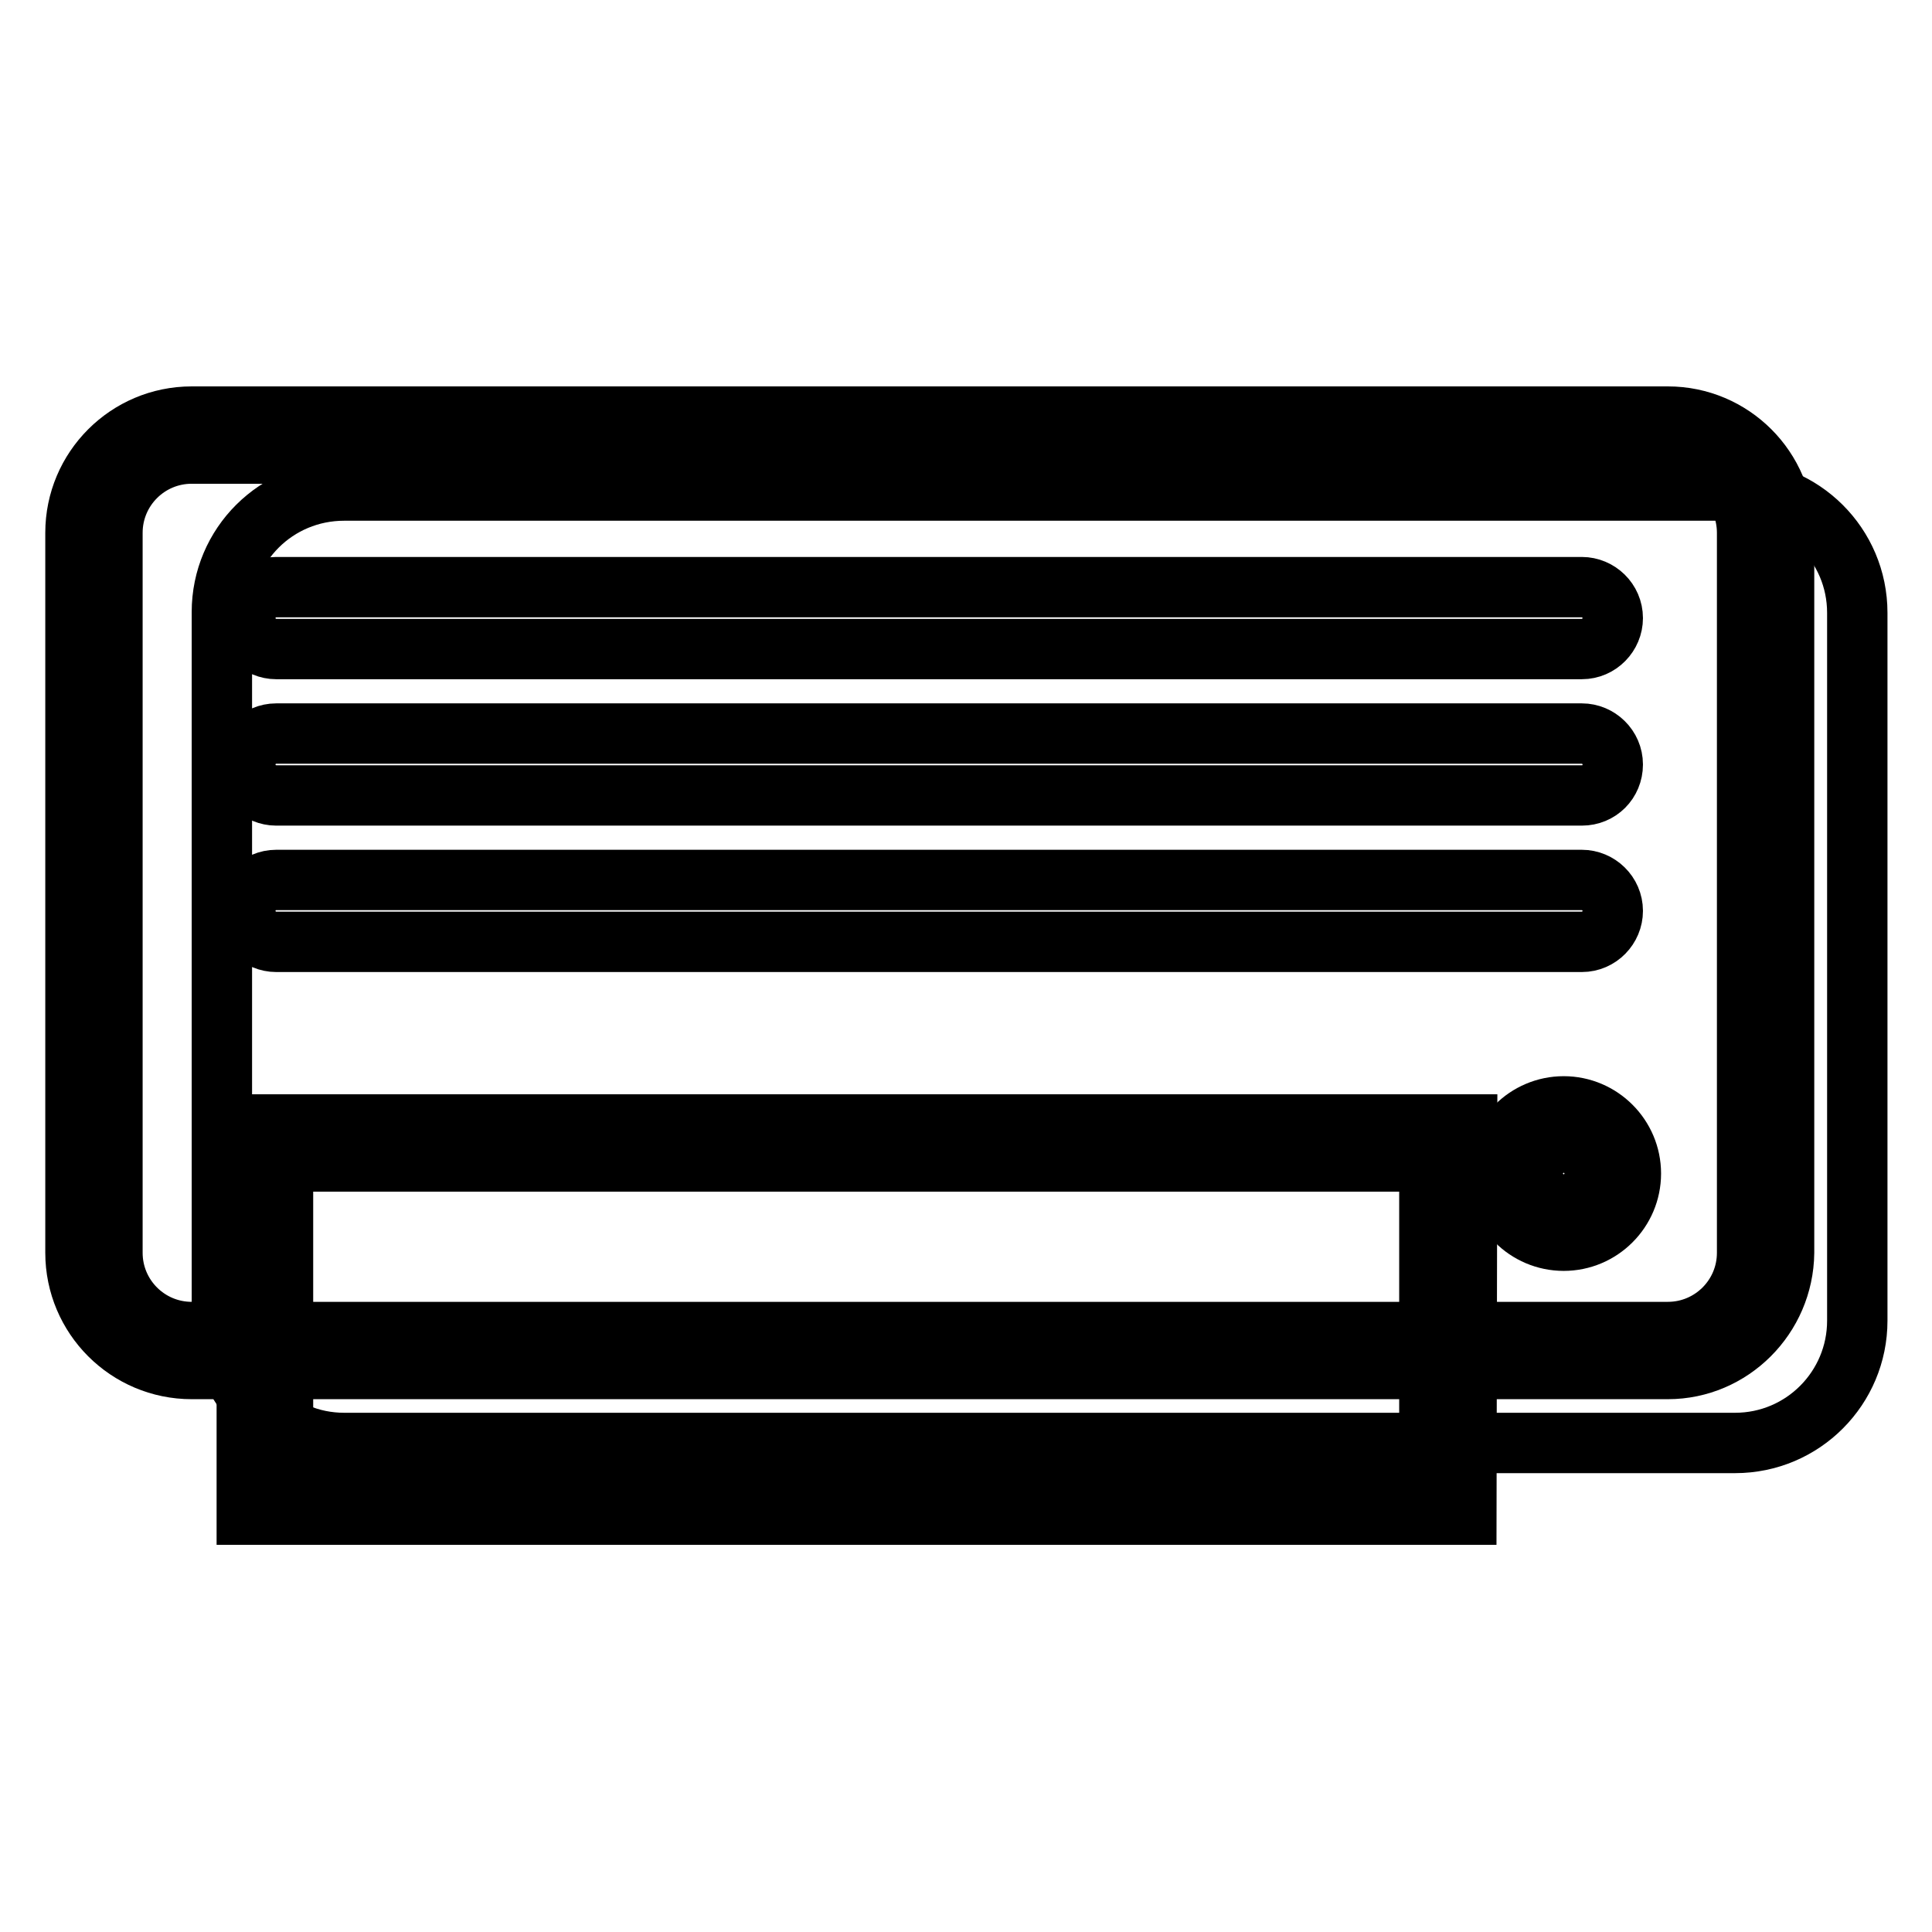
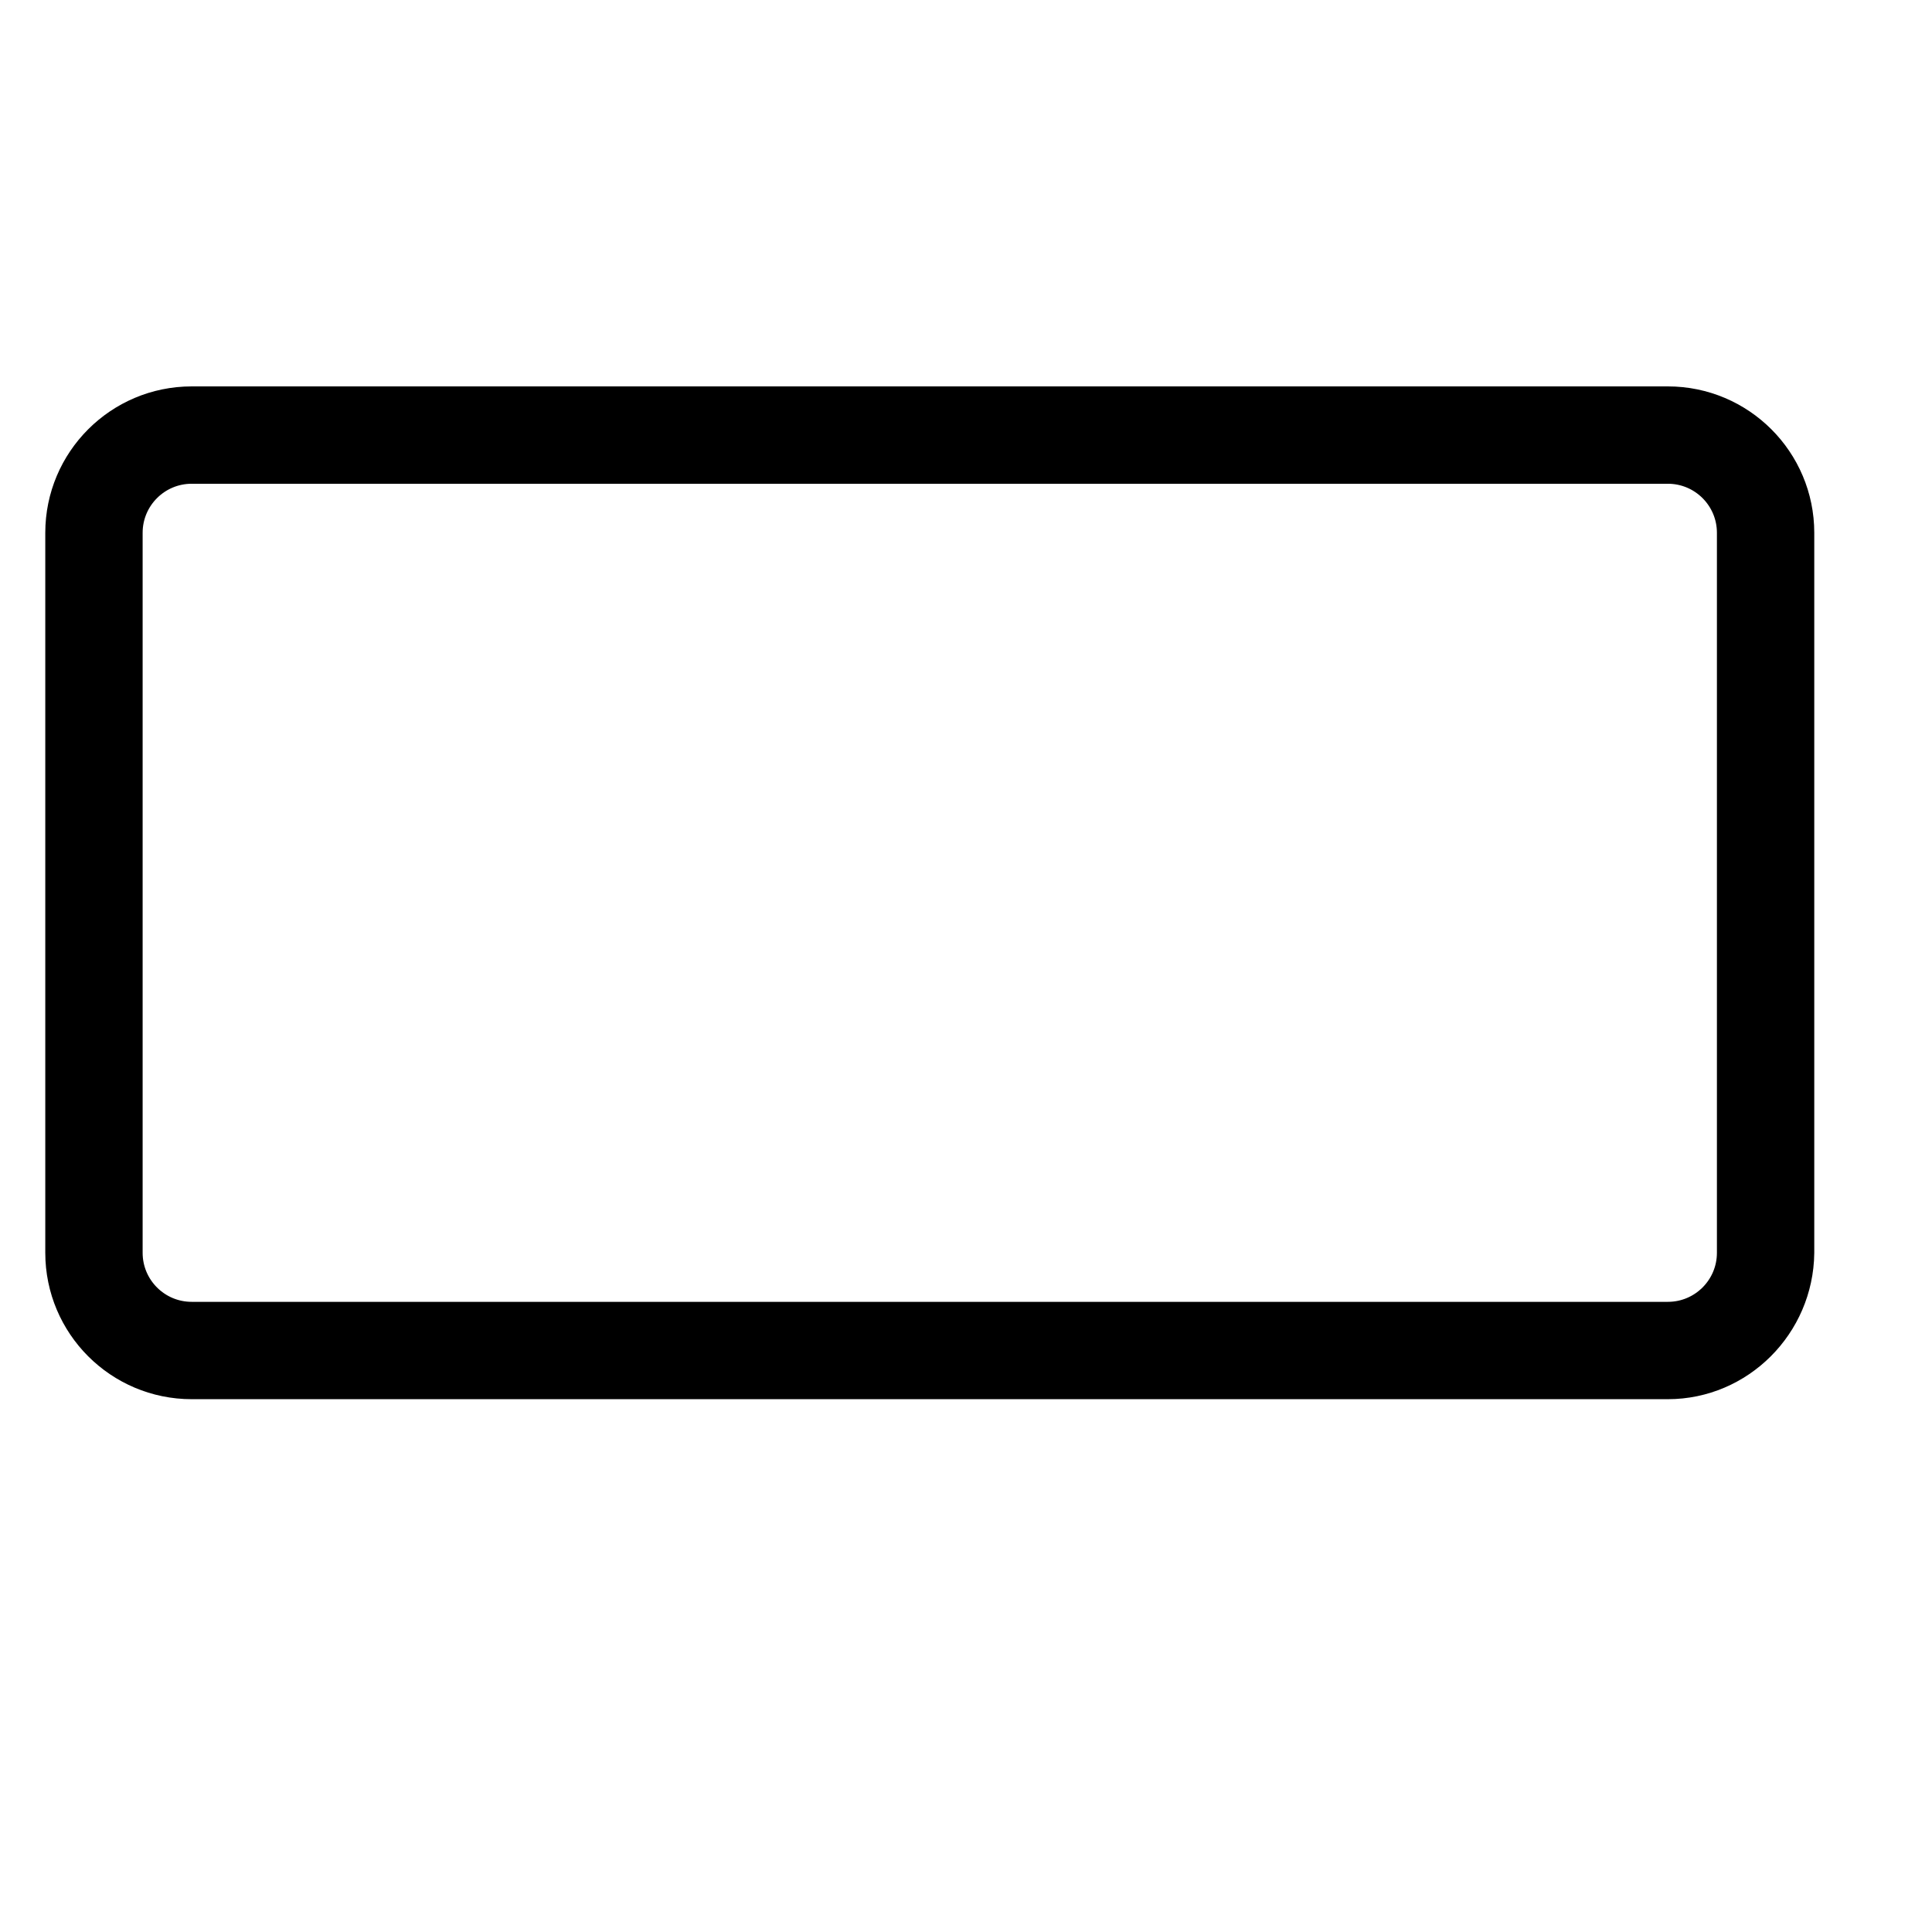
<svg xmlns="http://www.w3.org/2000/svg" version="1.1" x="0px" y="0px" viewBox="0 0 256 256" enable-background="new 0 0 256 256" xml:space="preserve">
  <g>
-     <path stroke-width="8" fill-opacity="0" stroke="#000000" d="M45.6,65h184.3c8.9,0,16.2,7.2,16.2,16.2v93.8c0,8.9-7.2,16.2-16.2,16.2H45.6c-8.9,0-16.2-7.2-16.2-16.2 V81.1C29.4,72.2,36.6,65,45.6,65z" />
    <path stroke-width="8" fill-opacity="0" stroke="#000000" d="M221,181.4H25.4c-8.5,0-15.4-6.9-15.4-15.4V70.6c0-8.5,6.9-15.4,15.4-15.4H221c8.5,0,15.4,6.9,15.4,15.4 V166C236.3,174.5,229.4,181.4,221,181.4z M25.4,60.1c-5.8,0-10.5,4.7-10.5,10.5V166c0,5.8,4.7,10.5,10.5,10.5H221 c5.8,0,10.5-4.7,10.5-10.5V70.6c0-5.8-4.7-10.5-10.5-10.5L25.4,60.1L25.4,60.1z" />
-     <path stroke-width="8" fill-opacity="0" stroke="#000000" d="M194.3,200.7H32.7V149h161.7L194.3,200.7L194.3,200.7z M37.5,195.9h151.9v-42H37.5V195.9z" />
-     <path stroke-width="8" fill-opacity="0" stroke="#000000" d="M209.6,86h-173c-2.2,0-4.1-1.8-4.1-4.1c0-2.2,1.8-4.1,4.1-4.1h173c2.2,0,4.1,1.8,4.1,4.1 C213.7,84.1,211.9,86,209.6,86z M209.6,124.8h-173c-2.2,0-4.1-1.8-4.1-4.1c0-2.2,1.8-4.1,4.1-4.1h173c2.2,0,4.1,1.8,4.1,4.1 C213.7,122.9,211.9,124.8,209.6,124.8z M209.6,105.4h-173c-2.2,0-4.1-1.8-4.1-4.1c0-2.2,1.8-4.1,4.1-4.1h173c2.2,0,4.1,1.8,4.1,4.1 C213.7,103.6,211.9,105.4,209.6,105.4z M207.2,164.4c-4.9,0-8.9-4-8.9-8.9s4-8.9,8.9-8.9s8.9,4,8.9,8.9S212.1,164.4,207.2,164.4z  M207.2,151.4c-2.2,0-4.1,1.8-4.1,4.1c0,2.2,1.8,4.1,4.1,4.1c2.2,0,4.1-1.8,4.1-4.1C211.3,153.3,209.5,151.4,207.2,151.4z" />
  </g>
</svg>